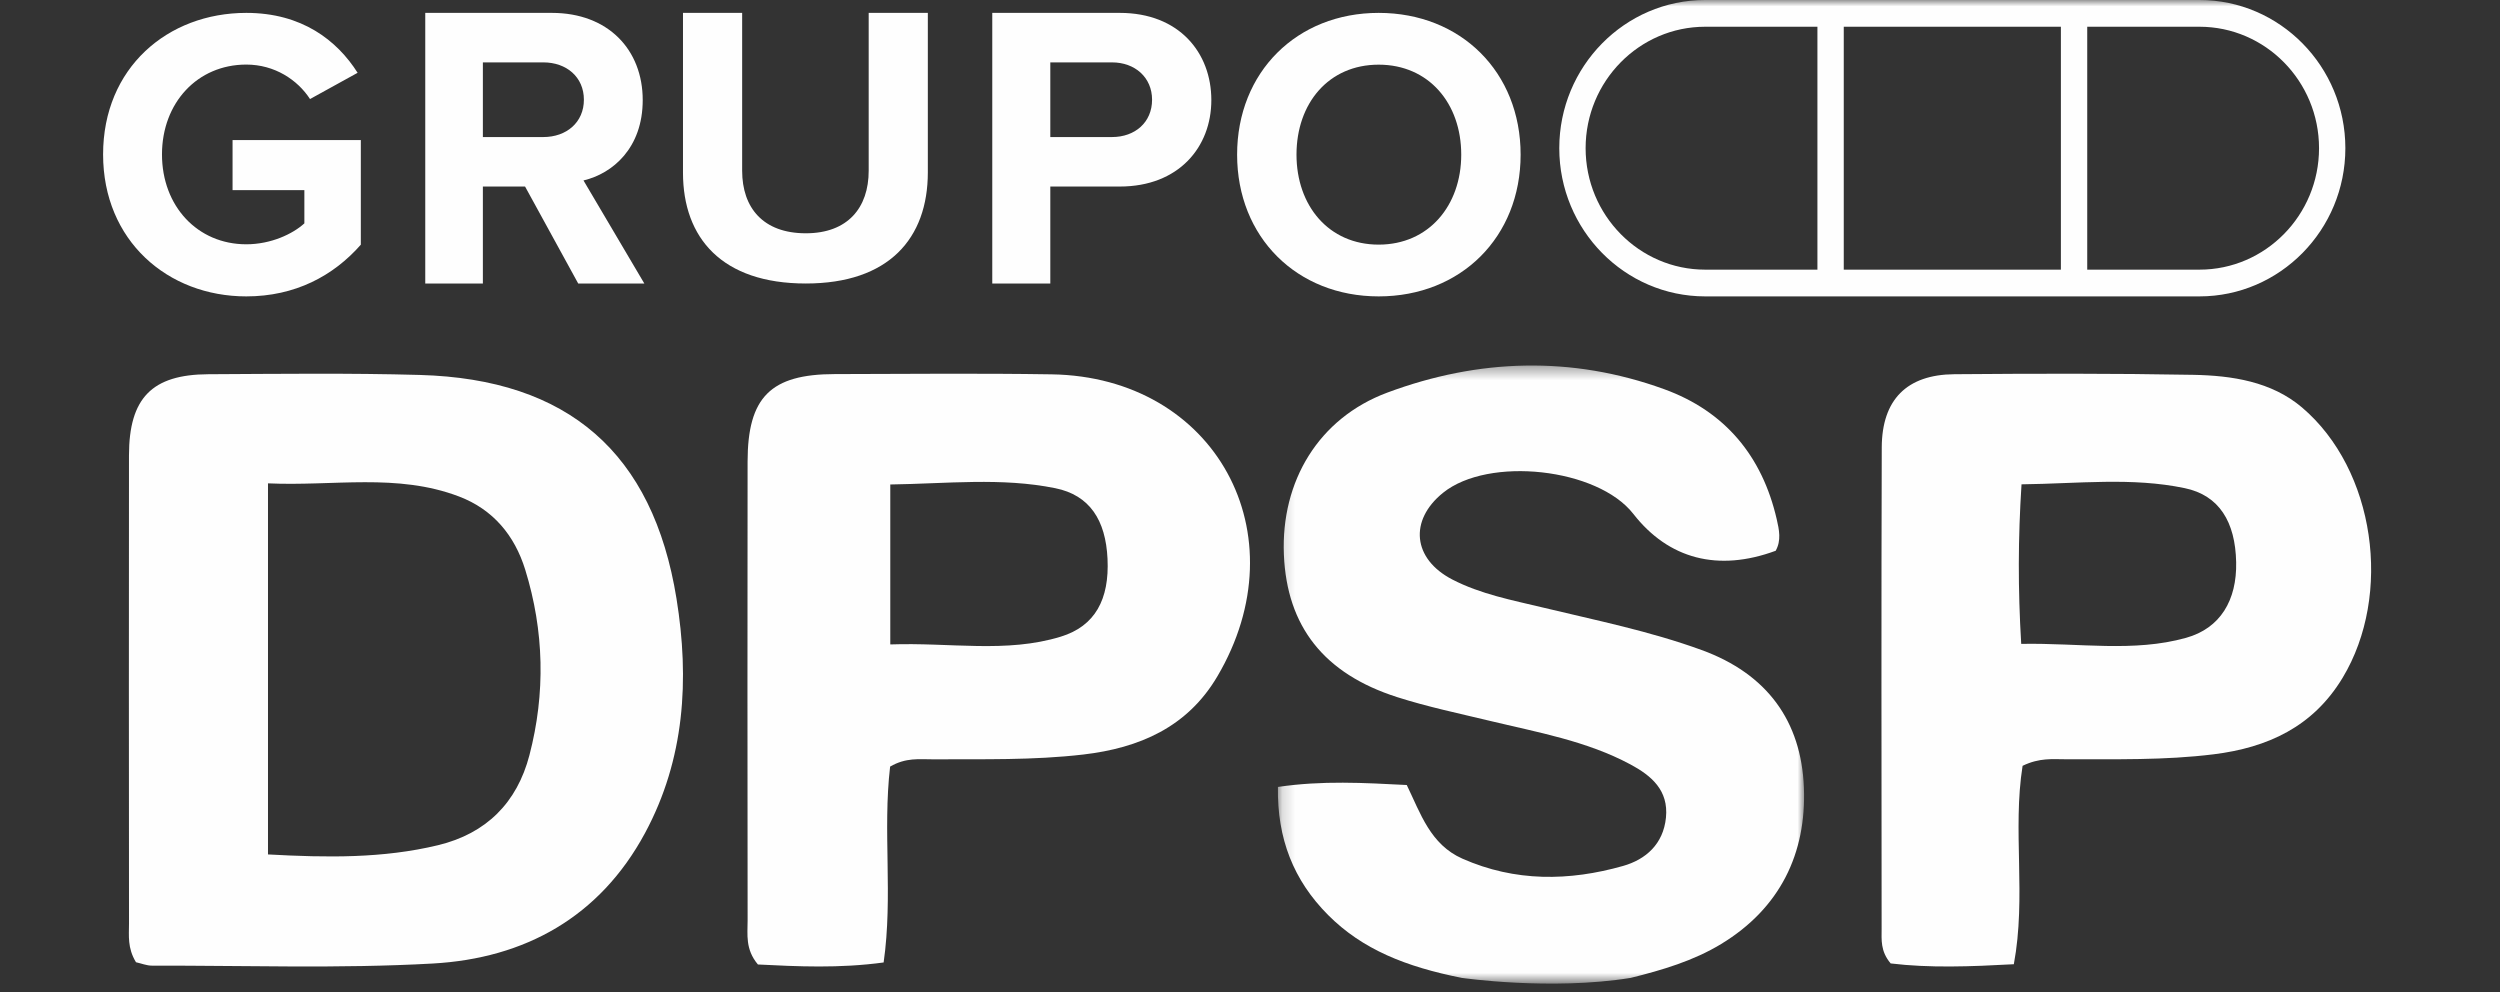
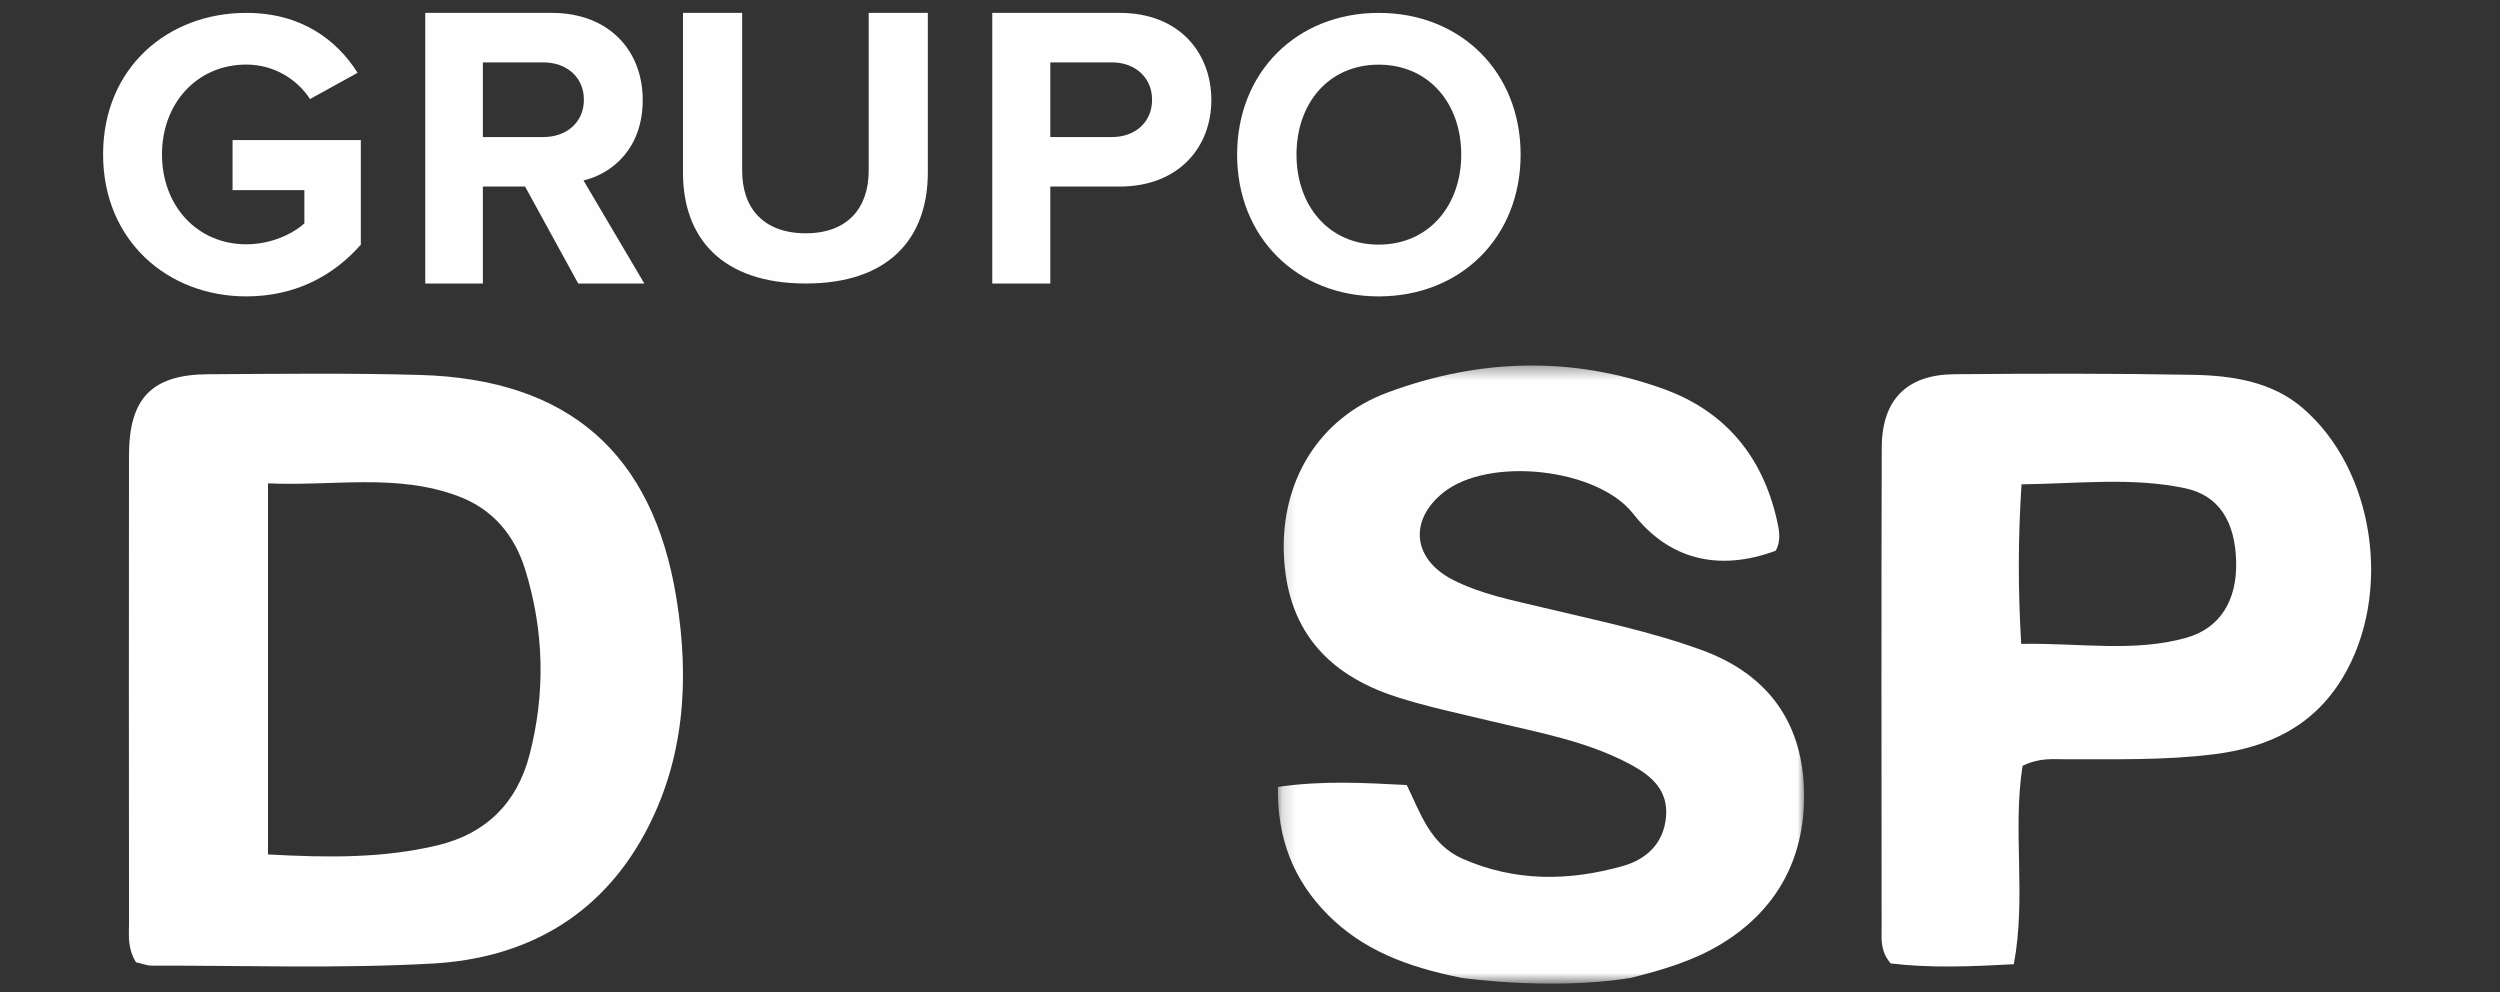
<svg xmlns="http://www.w3.org/2000/svg" xmlns:xlink="http://www.w3.org/1999/xlink" width="194px" height="77px" viewBox="0 0 194 77" version="1.1">
  <rect x="0" y="0" width="194" height="77" fill="#333333" stroke="none" />
  <title>customerlogo-grupo-dpsp-light</title>
  <defs>
    <polygon id="path-1" points="0.163 0.364 40.996 0.364 40.996 48.329 0.163 48.329" />
-     <polygon id="path-3" points="0.208 76 176.208 76 176.208 0 0.208 0" />
  </defs>
  <g id="customerlogo-grupo-dpsp-light" stroke="none" stroke-width="1" fill="none" fill-rule="evenodd">
    <g id="Group-22" transform="translate(7.792, 0)">
      <g id="Group-3" transform="translate(91.208, 28)">
        <mask id="mask-2" fill="white">
          <use xlink:href="#path-1" />
        </mask>
        <g id="Clip-2" />
        <path d="M33.047,22.442 C29.034,20.98 24.87,20.141 20.74,19.147 C18.341,18.57 15.904,18.111 13.696,16.968 C10.626,15.377 10.327,12.383 12.977,10.243 C16.517,7.387 24.975,8.322 27.745,11.876 C30.485,15.392 34.332,16.389 38.794,14.739 C39.239,13.934 39.063,13.111 38.872,12.283 C37.746,7.406 34.878,3.92 30.132,2.198 C22.969,-0.402 15.726,-0.171 8.648,2.469 C3.33,4.452 0.392,9.345 0.63,15.045 C0.861,20.597 3.728,24.28 9.429,26.1 C11.771,26.849 14.195,27.355 16.591,27.933 C20.309,28.829 24.106,29.488 27.518,31.317 C29.146,32.189 30.493,33.324 30.278,35.452 C30.071,37.497 28.72,38.696 26.945,39.199 C22.762,40.385 18.57,40.437 14.483,38.632 C11.995,37.534 11.234,35.12 10.165,32.917 C6.816,32.748 3.628,32.556 0.166,33.067 C0.101,37.079 1.378,40.31 4.059,43.003 C6.715,45.67 10.079,47.018 14.438,47.885 C14.438,47.885 21.347,48.884 27.541,47.885 C29.99,47.275 32.406,46.565 34.566,45.252 C39.131,42.48 41.184,38.226 40.983,33.115 C40.78,27.961 38.132,24.294 33.047,22.442" id="Fill-1" fill="#FEFEFE" mask="url(#mask-2)" />
      </g>
      <path d="M33.292,58.6 C32.332,62.284 29.951,64.682 26.197,65.588 C21.925,66.617 17.601,66.557 13.004,66.304 L13.004,37.508 C18.089,37.741 23.027,36.701 27.824,38.526 C30.475,39.533 32.145,41.553 32.966,44.21 C34.436,48.964 34.546,53.792 33.292,58.6 M24.786,29.096 C19.322,28.942 13.849,29.013 8.381,29.04 C3.996,29.061 2.222,30.889 2.217,35.336 C2.204,47.449 2.209,59.561 2.219,71.673 C2.22,72.598 2.084,73.555 2.761,74.67 C3.183,74.764 3.591,74.935 4,74.934 C11.263,74.919 18.541,75.175 25.783,74.77 C32.93,74.371 38.747,71.167 42.262,64.644 C45.351,58.911 45.715,52.721 44.706,46.462 C42.878,35.128 36.298,29.418 24.786,29.096" id="Fill-4" fill="#FEFEFE" />
-       <path d="M74.52,49.406 C70.289,50.703 65.949,49.841 61.294,50.008 L61.294,37.596 C65.703,37.533 69.924,37.039 74.097,37.884 C76.773,38.427 78.012,40.366 78.152,43.368 C78.3,46.513 77.189,48.588 74.52,49.406 M73.819,29.049 C68.211,28.96 62.599,29.017 56.99,29.029 C52.012,29.038 50.228,30.813 50.221,35.814 C50.204,47.682 50.21,59.551 50.223,71.42 C50.224,72.509 50.029,73.659 51.022,74.844 C54.092,74.999 57.349,75.157 60.778,74.687 C61.513,69.538 60.695,64.497 61.281,59.487 C62.519,58.77 63.557,58.927 64.561,58.923 C68.468,58.903 72.376,59.005 76.272,58.551 C80.621,58.043 84.341,56.437 86.667,52.5 C93.195,41.453 86.517,29.249 73.819,29.049" id="Fill-6" fill="#FEFEFE" />
      <path d="M161.845,49.496 C157.762,50.636 153.594,49.881 149.054,49.965 C148.797,45.657 148.809,41.799 149.078,37.584 C153.495,37.532 157.644,37.023 161.742,37.88 C164.425,38.44 165.67,40.503 165.734,43.627 C165.796,46.574 164.509,48.753 161.845,49.496 M170.846,31.62 C168.471,29.603 165.402,29.143 162.401,29.087 C156.223,28.972 150.042,28.988 143.863,29.039 C140.177,29.07 138.245,31.013 138.232,34.723 C138.192,47.176 138.213,59.629 138.222,72.082 C138.223,72.92 138.115,73.803 138.924,74.762 C141.924,75.128 145.122,75.008 148.481,74.824 C149.46,69.583 148.366,64.441 149.161,59.427 C150.479,58.788 151.495,58.92 152.487,58.918 C156.326,58.907 160.166,59.01 163.992,58.533 C168.165,58.013 171.694,56.413 173.998,52.591 C177.884,46.145 176.531,36.451 170.846,31.62" id="Fill-8" fill="#FEFEFE" />
      <path d="M11.32,23 C15.107,23 18.081,21.408 20.208,18.988 L20.208,10.87 L10.255,10.87 L10.255,14.754 L15.827,14.754 L15.827,17.333 C14.919,18.161 13.229,18.957 11.32,18.957 C7.533,18.957 4.778,15.996 4.778,11.984 C4.778,7.973 7.533,5.011 11.32,5.011 C13.511,5.011 15.295,6.19 16.265,7.686 L19.959,5.649 C18.362,3.134 15.639,1 11.32,1 C5.216,1 0.208,5.266 0.208,11.984 C0.208,18.67 5.216,23 11.32,23" id="Fill-10" fill="#FEFEFE" />
      <path d="M29.679,4.841 L34.37,4.841 C36.164,4.841 37.518,5.974 37.518,7.738 C37.518,9.501 36.164,10.635 34.37,10.635 L29.679,10.635 L29.679,4.841 Z M29.679,14.475 L32.953,14.475 L37.077,22 L42.208,22 L37.487,14.003 C39.753,13.468 42.083,11.484 42.083,7.769 C42.083,3.865 39.407,1 35.031,1 L25.208,1 L25.208,22 L29.679,22 L29.679,14.475 Z" id="Fill-12" fill="#FEFEFE" />
      <path d="M64.208,13.371 L64.208,1 L59.618,1 L59.618,13.247 C59.618,16.124 57.992,18.103 54.74,18.103 C51.425,18.103 49.799,16.124 49.799,13.247 L49.799,1 L45.208,1 L45.208,13.402 C45.208,18.474 48.237,22 54.74,22 C61.18,22 64.208,18.505 64.208,13.371" id="Fill-14" fill="#FEFEFE" />
      <path d="M73.712,4.841 L78.501,4.841 C80.278,4.841 81.609,6.006 81.609,7.738 C81.609,9.501 80.278,10.635 78.501,10.635 L73.712,10.635 L73.712,4.841 Z M73.712,14.475 L79.104,14.475 C83.671,14.475 86.208,11.421 86.208,7.769 C86.208,4.085 83.703,1 79.104,1 L69.208,1 L69.208,22 L73.712,22 L73.712,14.475 Z" id="Fill-16" fill="#FEFEFE" />
      <path d="M99.192,5.018 C103.075,5.018 105.6,8.014 105.6,12 C105.6,15.954 103.075,18.983 99.192,18.983 C95.31,18.983 92.816,15.954 92.816,12 C92.816,8.014 95.31,5.018 99.192,5.018 M99.192,23 C105.568,23 110.208,18.409 110.208,12 C110.208,5.592 105.568,1 99.192,1 C92.848,1 88.208,5.592 88.208,12 C88.208,18.409 92.848,23 99.192,23" id="Fill-18" fill="#FEFEFE" />
      <mask id="mask-4" fill="white">
        <use xlink:href="#path-3" />
      </mask>
      <g id="Clip-21" />
      <path d="M135.284,20.925 L152.133,20.925 L152.133,2.075 L135.284,2.075 L135.284,20.925 Z M133.24,20.925 L124.531,20.925 C119.415,20.925 115.252,16.697 115.252,11.5 C115.252,6.303 119.415,2.075 124.531,2.075 L133.24,2.075 L133.24,20.925 Z M154.177,2.075 L162.885,2.075 C168.002,2.075 172.165,6.303 172.165,11.5 C172.165,16.697 168.002,20.925 162.885,20.925 L154.177,20.925 L154.177,2.075 Z M154.177,23 L162.885,23 C169.129,23 174.208,17.841 174.208,11.5 C174.208,5.159 169.129,0 162.885,0 L154.177,0 L152.133,0 L135.284,0 L133.24,0 L124.531,0 C118.288,0 113.208,5.159 113.208,11.5 C113.208,17.841 118.288,23 124.531,23 L133.24,23 L135.284,23 L152.133,23 L154.177,23 Z" id="Fill-20" fill="#FEFEFE" mask="url(#mask-4)" />
    </g>
  </g>
</svg>